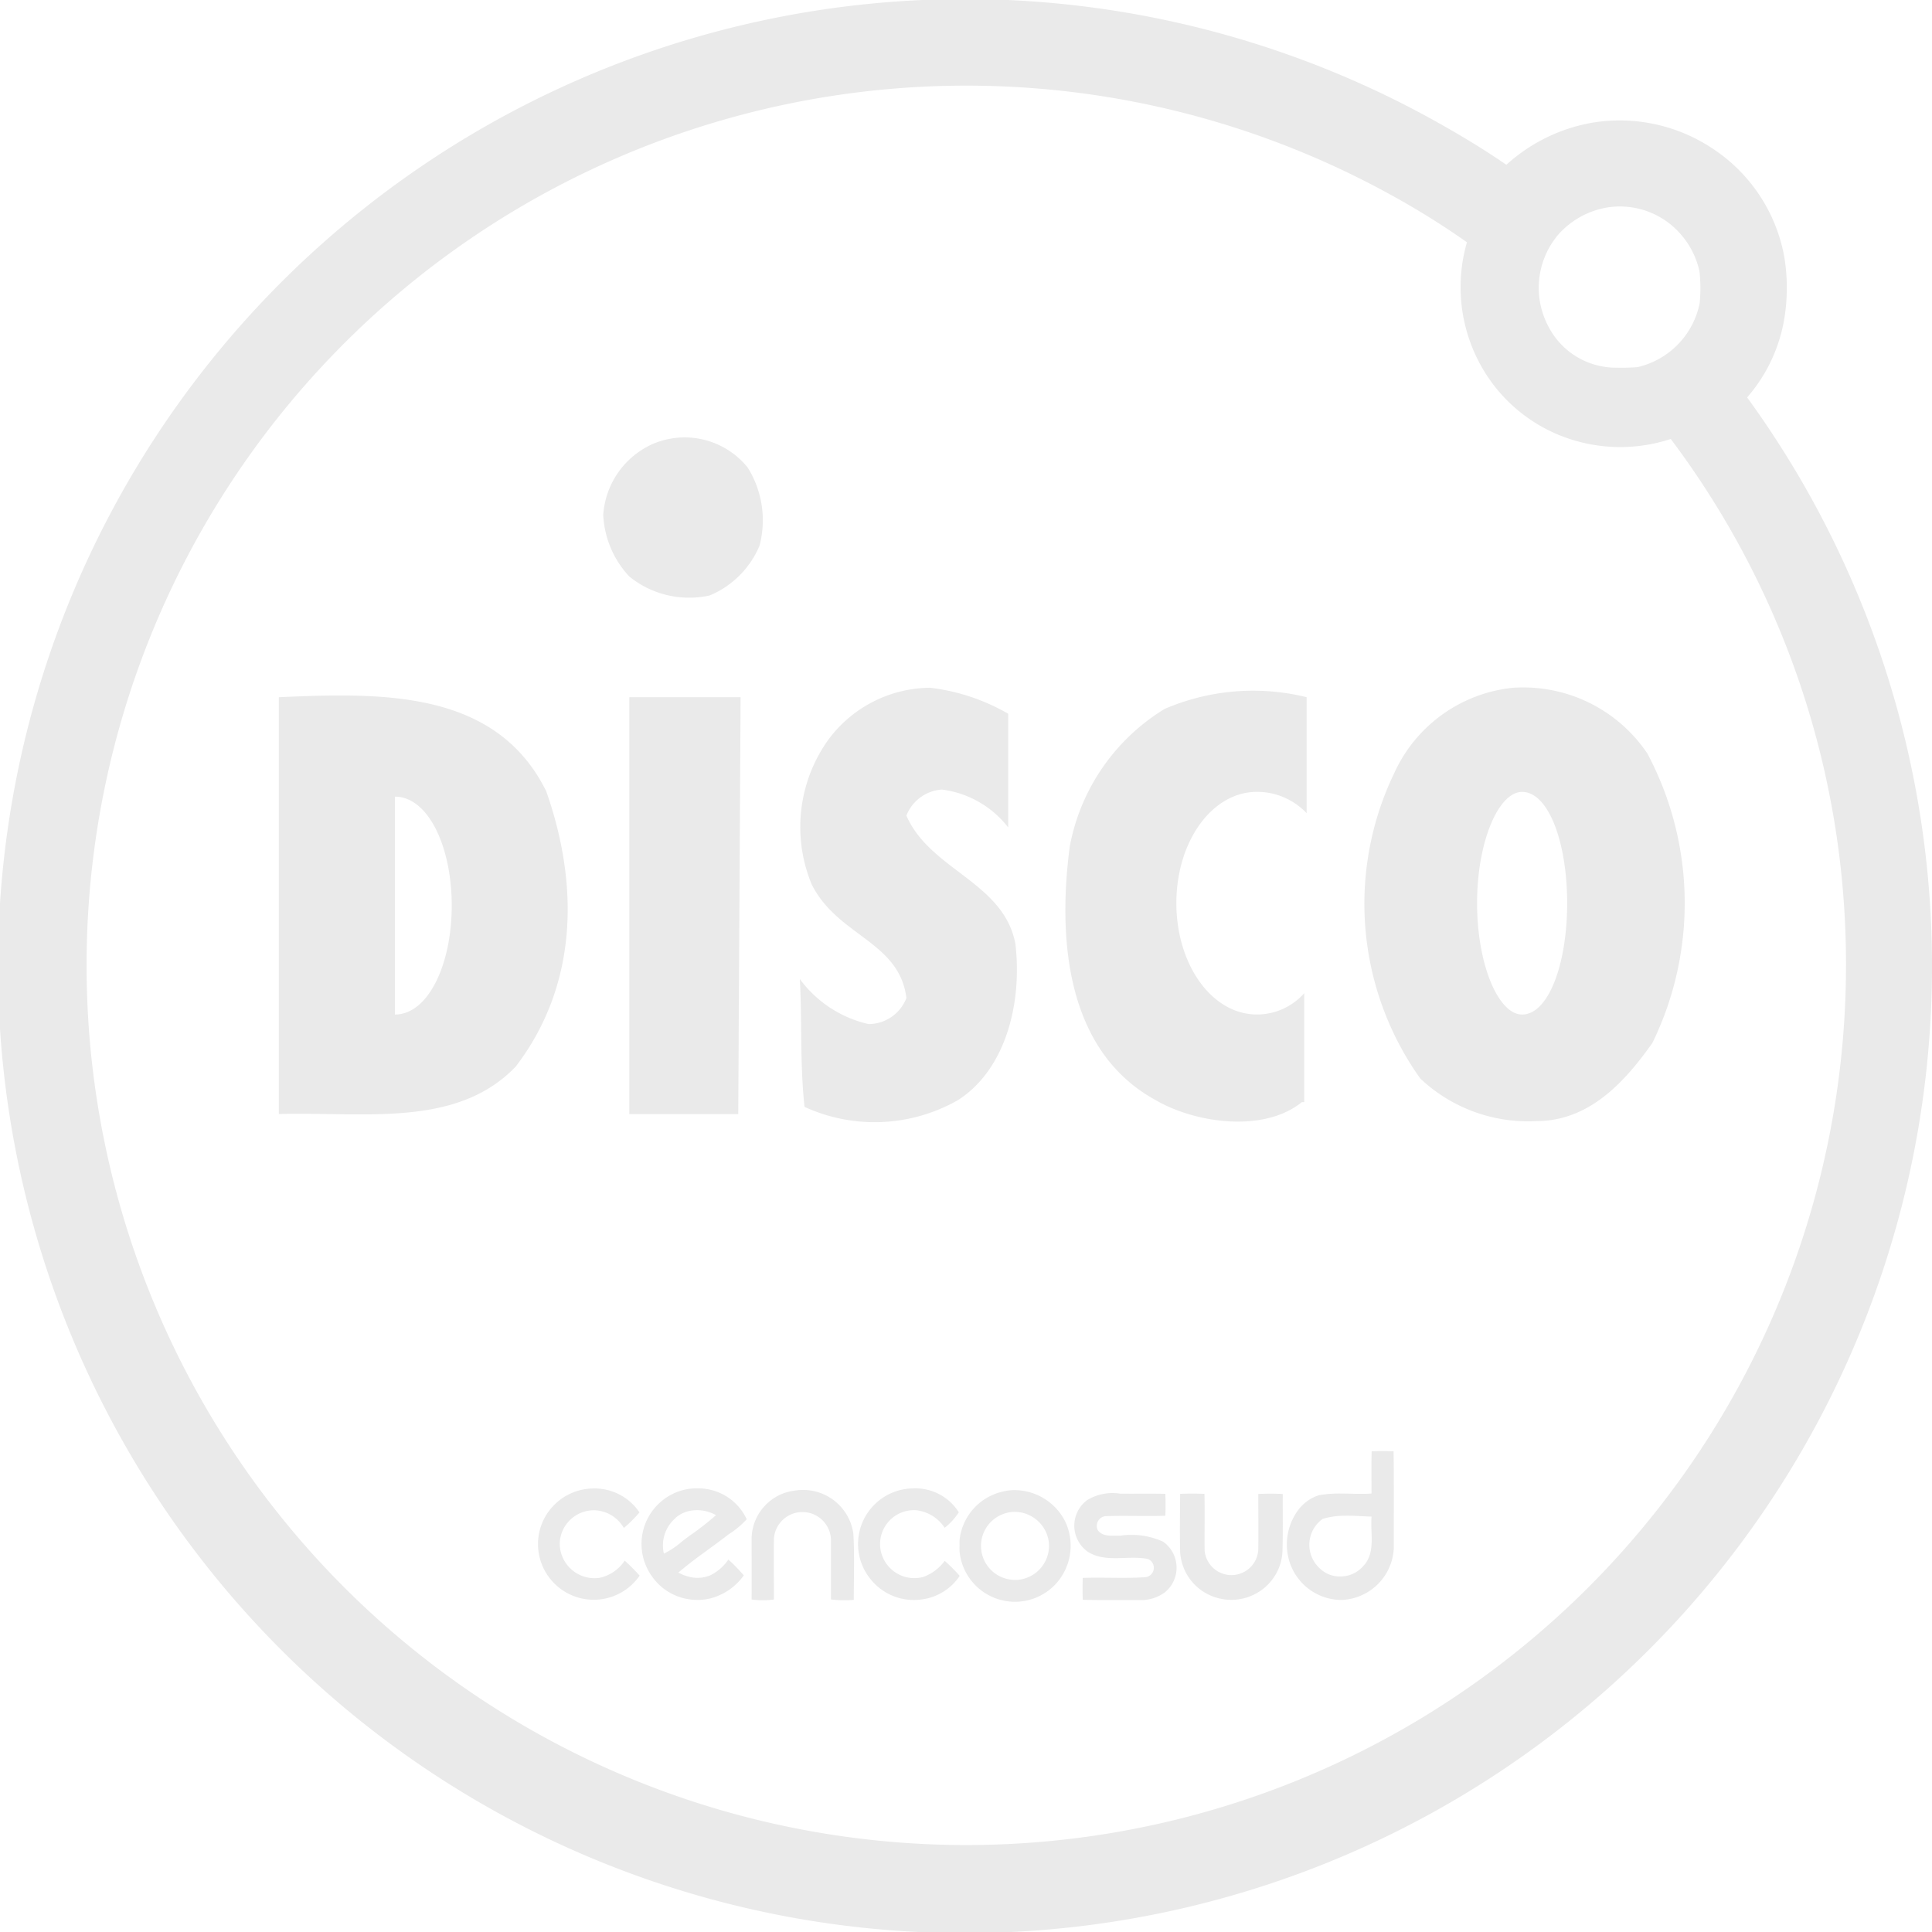
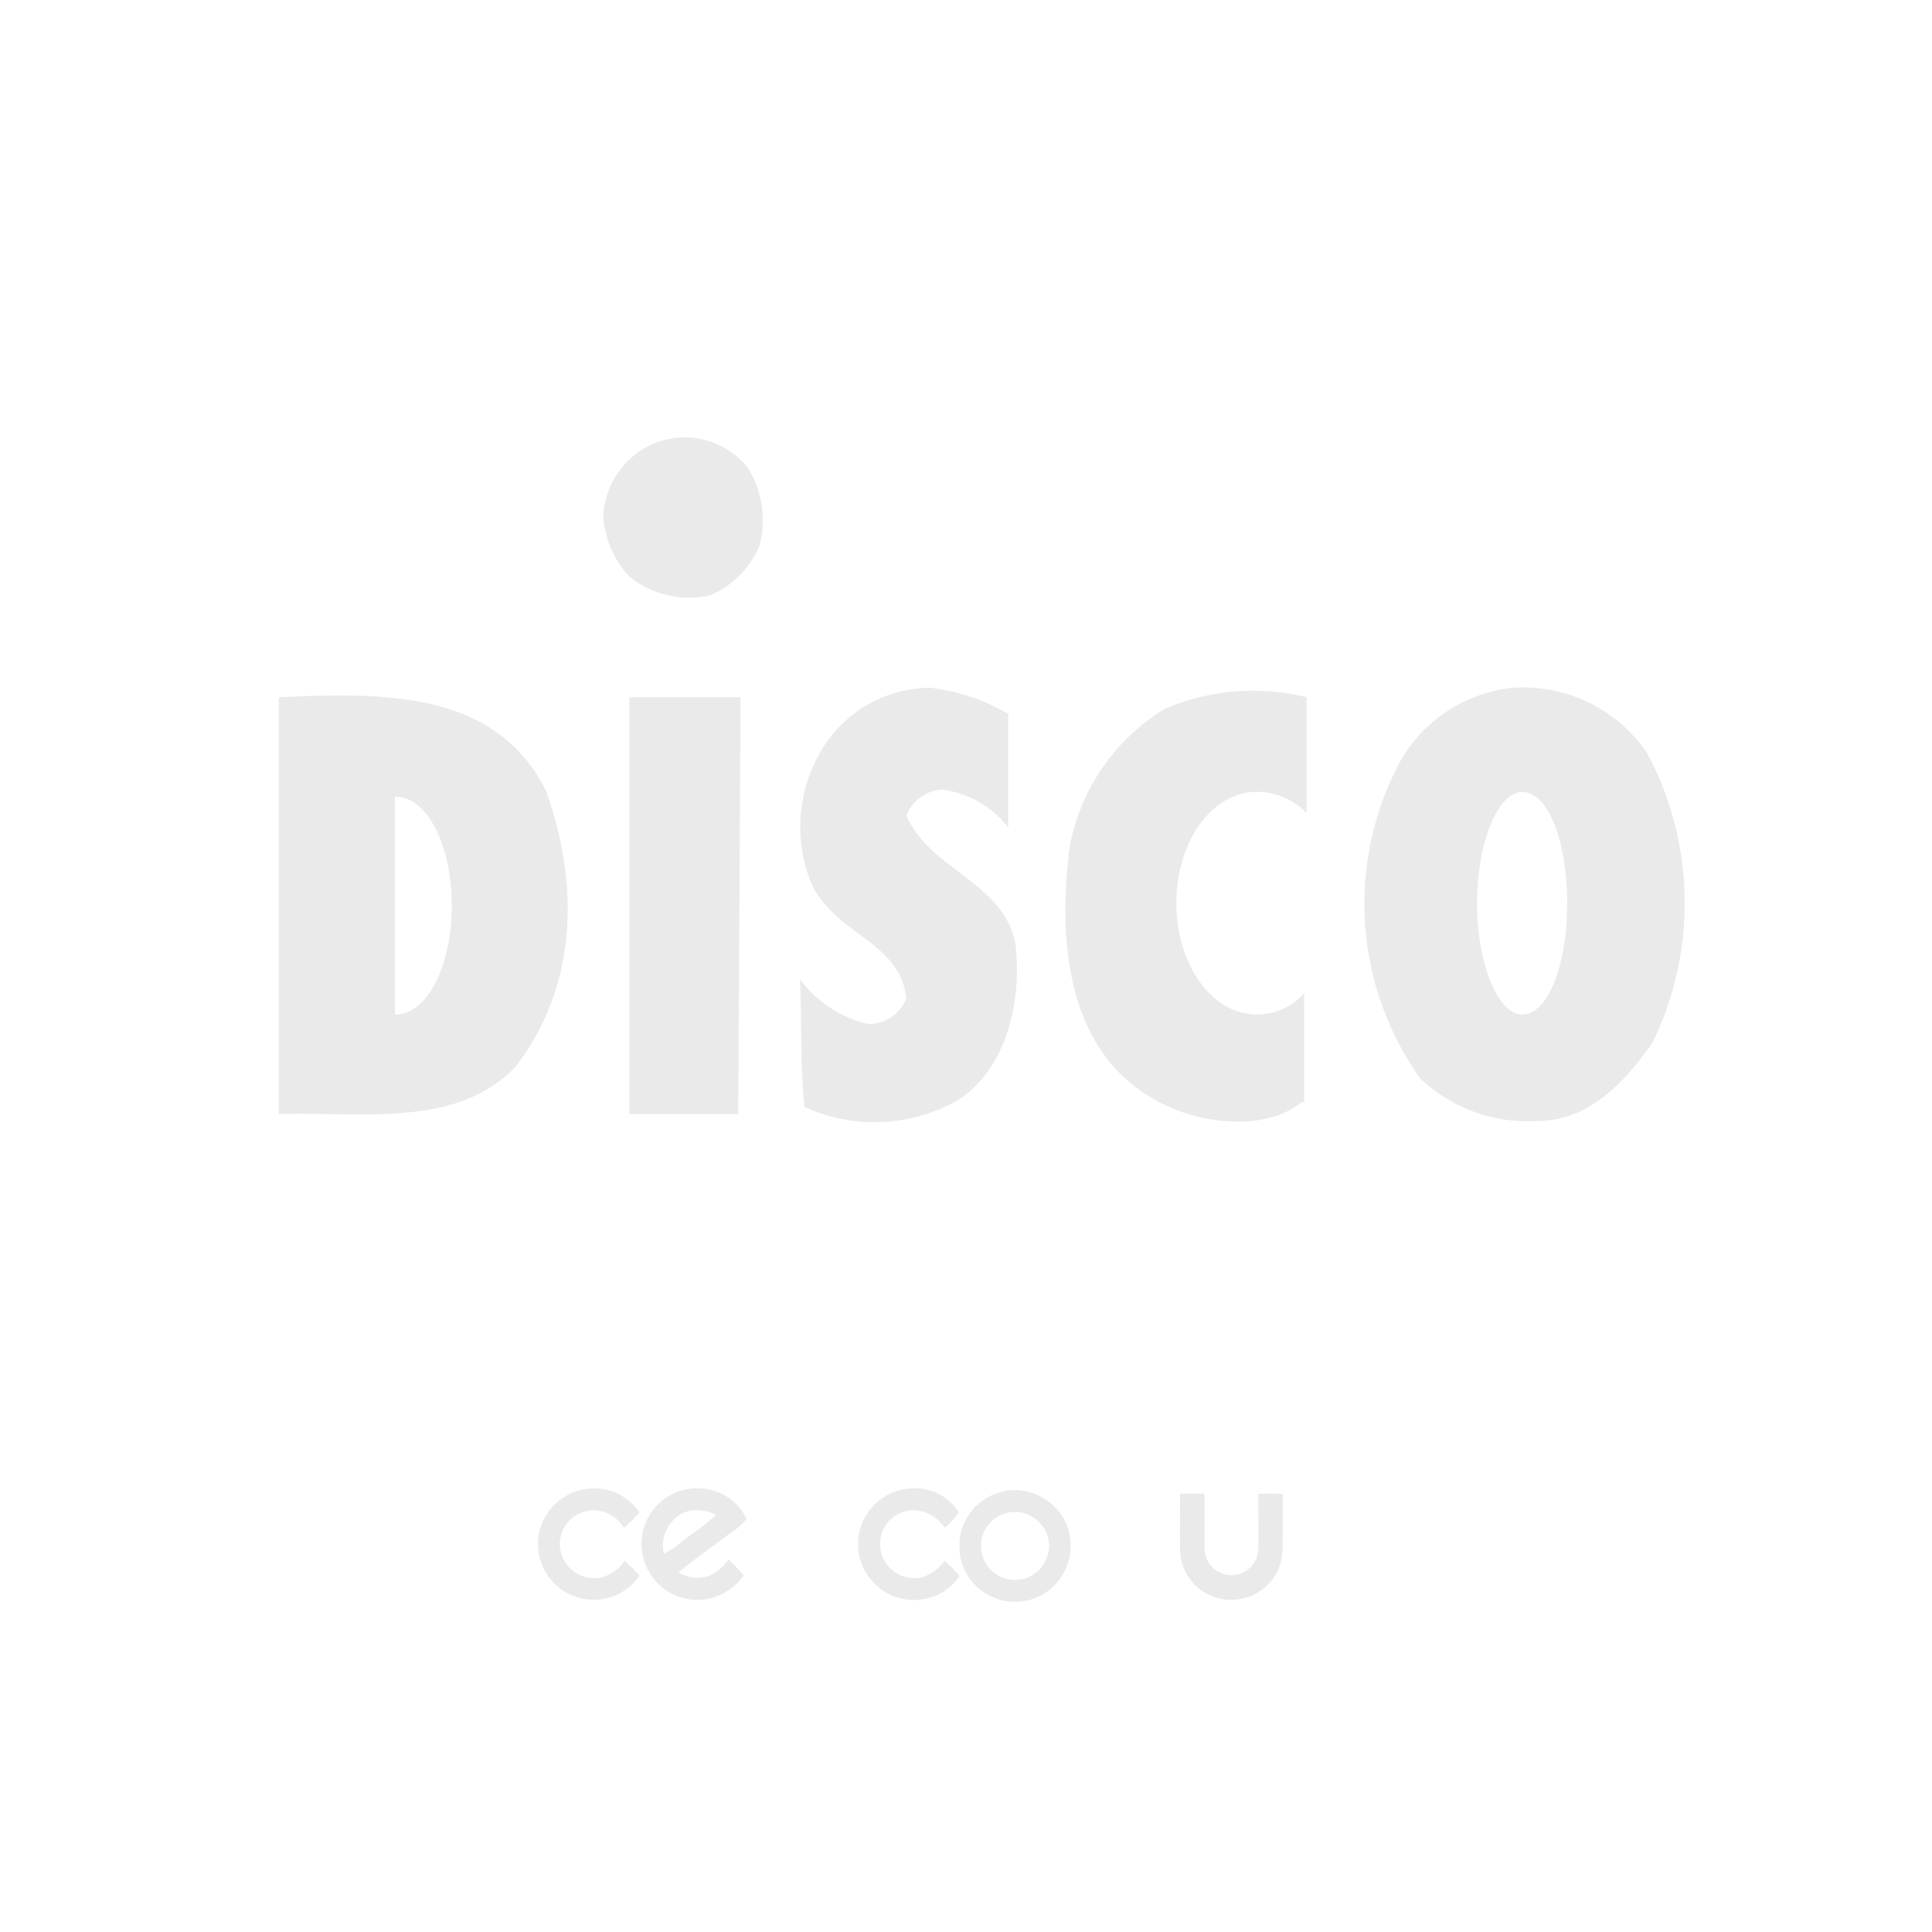
<svg xmlns="http://www.w3.org/2000/svg" width="77.218" height="77.223" viewBox="0 0 77.218 77.223">
  <defs>
    <style>.a,.b{fill:#eaeaea;}.b{fill-rule:evenodd;}</style>
  </defs>
  <g transform="translate(0 0)">
-     <path class="a" d="M1193.743,7011.293a6.38,6.38,0,0,0,1.514-3.333,7.594,7.594,0,0,0-.031-2.295,6.58,6.58,0,0,0-2.874-4.326,6.7,6.7,0,0,0-4.822-1.022,6.864,6.864,0,0,0-3.41,1.678c-.98-.674-2-1.282-3.044-1.857a38.65,38.65,0,1,0,12.668,11.156Zm-7.462-6.6a3.353,3.353,0,0,1,1.855-.989,3.228,3.228,0,0,1,2.335.516,3.332,3.332,0,0,1,1.369,2.043,6.409,6.409,0,0,1,.008,1.254,3.286,3.286,0,0,1-2.48,2.564,8.093,8.093,0,0,1-.814.023,3.037,3.037,0,0,1-2.762-1.662A3.287,3.287,0,0,1,1186.281,7004.689Zm11.41,29.8a35.16,35.16,0,1,1-18.279-31.346,31.925,31.925,0,0,1,3.133,1.945,6.45,6.45,0,0,0,.422,4.67,6.312,6.312,0,0,0,3.224,3.02,6.464,6.464,0,0,0,4.5.172A34.908,34.908,0,0,1,1197.69,7034.491Z" transform="translate(-1123.914 -6995.409)" />
-     <path class="a" d="M1380.1,7499.809a1.961,1.961,0,0,0-1.75,1.9c0,.819.005,1.636,0,2.455a3.144,3.144,0,0,0,.893,0c0-.816-.015-1.633,0-2.448a1.142,1.142,0,0,1,2.28.09c0,.787,0,1.572,0,2.357a4.5,4.5,0,0,0,.91.017c0-.884.036-1.772-.017-2.653A2.029,2.029,0,0,0,1380.1,7499.809Z" transform="translate(-1348.31 -7440.236)" />
    <path class="a" d="M1448.7,7517.02a2.084,2.084,0,0,0,0,.25v-.442A1.906,1.906,0,0,0,1448.7,7517.02Z" transform="translate(-1410.352 -7455.267)" />
    <path class="a" d="M1448.752,7528.814l.006-.01-.006-.007Z" transform="translate(-1410.4 -7465.824)" />
    <path class="a" d="M1417.9,7502.155a1.863,1.863,0,0,1-.854.642,1.37,1.37,0,0,1-1.73-1.271,1.354,1.354,0,0,1,1.463-1.392,1.577,1.577,0,0,1,1.119.7,2.59,2.59,0,0,0,.565-.619,2.054,2.054,0,0,0-1.866-.955,2.224,2.224,0,0,0-1.653,3.638,2.217,2.217,0,0,0,2.03.8,2.151,2.151,0,0,0,1.518-.934v-.017A7.085,7.085,0,0,0,1417.9,7502.155Z" transform="translate(-1380.141 -7439.771)" />
    <path class="a" d="M1309.471,7502.146a1.6,1.6,0,0,1-1.009.688,1.389,1.389,0,0,1-1.587-1.4,1.367,1.367,0,0,1,1.4-1.3,1.406,1.406,0,0,1,1.162.707,5.381,5.381,0,0,0,.625-.622,2.165,2.165,0,0,0-1.885-.956,2.231,2.231,0,0,0-2.131,1.8,2.227,2.227,0,0,0,4.022,1.682A7.665,7.665,0,0,0,1309.471,7502.146Z" transform="translate(-1284.503 -7439.771)" />
    <path class="a" d="M1344.58,7502.1a1.9,1.9,0,0,1-.707.622,1.325,1.325,0,0,1-.845.071,1.676,1.676,0,0,1-.448-.173c.146-.125.3-.247.448-.364.513-.4,1.052-.766,1.564-1.167a3.379,3.379,0,0,0,.719-.6,2.134,2.134,0,0,0-1.97-1.234,2.089,2.089,0,0,0-.313.016,2.225,2.225,0,0,0-1.5,3.506,2.194,2.194,0,0,0,1.5.914,2.141,2.141,0,0,0,1-.088,2.384,2.384,0,0,0,1.167-.87A7.134,7.134,0,0,0,1344.58,7502.1Zm-2.125-1.653a1.208,1.208,0,0,1,.573-.291,1.545,1.545,0,0,1,1.057.169,11.583,11.583,0,0,1-1.057.824c-.1.073-.2.148-.3.226a3.373,3.373,0,0,1-.726.489A1.433,1.433,0,0,1,1342.455,7500.452Z" transform="translate(-1315.467 -7439.768)" />
    <path class="a" d="M1452.96,7501.081a2.277,2.277,0,0,0-1.993-1.226,1.987,1.987,0,0,0-.534.069,2.226,2.226,0,0,0-1.682,1.936v.442a2.224,2.224,0,0,0,3.759,1.392A2.258,2.258,0,0,0,1452.96,7501.081Zm-1.91,2.362a.681.681,0,0,1-.083,0,1.359,1.359,0,0,1-.35-2.672,1.224,1.224,0,0,1,.35-.047,1.382,1.382,0,0,1,1.355,1.232A1.367,1.367,0,0,1,1451.05,7503.443Z" transform="translate(-1410.4 -7440.298)" />
-     <path class="a" d="M1563.812,7486.649c-.293-.012-.586-.012-.877,0-.014.563-.005,1.125-.005,1.688-.411.027-.825,0-1.237,0a4.931,4.931,0,0,0-.852.063,1.658,1.658,0,0,0-.828.577,2.314,2.314,0,0,0-.432,1.795,2.189,2.189,0,0,0,2.112,1.818c.047,0,.095,0,.143-.007a2.171,2.171,0,0,0,1.985-2.088C1563.818,7489.212,1563.829,7487.929,1563.812,7486.649Zm-1.18,4.547a1.2,1.2,0,0,1-.94.455,1.135,1.135,0,0,1-.805-.3,1.273,1.273,0,0,1,.089-2,2.879,2.879,0,0,1,.717-.122c.411-.023.831.018,1.239.029C1562.873,7489.9,1563.1,7490.659,1562.633,7491.2Z" transform="translate(-1508.113 -7428.643)" />
-     <path class="a" d="M1491.134,7502.939a3.077,3.077,0,0,0-1.725-.237c-.3-.012-.691.061-.889-.229a.389.389,0,0,1,.354-.555c.782-.025,1.567.012,2.349-.014.013-.293.013-.586,0-.877-.6-.013-1.208,0-1.812-.007a1.953,1.953,0,0,0-1.323.265,1.276,1.276,0,0,0,.034,2.056c.722.462,1.619.127,2.407.292a.378.378,0,0,1-.107.726c-.831.056-1.667,0-2.5.029-.009.29-.009.583,0,.874.745.021,1.49.007,2.235.011a1.622,1.622,0,0,0,1.046-.307A1.273,1.273,0,0,0,1491.134,7502.939Z" transform="translate(-1444.647 -7441.322)" />
    <path class="a" d="M1527.472,7501.063a9.351,9.351,0,0,0-.979,0c0,.743.01,1.489,0,2.232a1.075,1.075,0,0,1-2.146,0c-.007-.747.011-1.492-.006-2.238q-.486-.019-.97,0c-.007.777-.02,1.555,0,2.332a2.026,2.026,0,0,0,1.537,1.841,2.059,2.059,0,0,0,1.993-.57,2.016,2.016,0,0,0,.561-1.368C1527.482,7502.551,1527.467,7501.806,1527.472,7501.063Z" transform="translate(-1476.202 -7441.351)" />
  </g>
  <g transform="translate(11.144 17.477)">
    <path class="b" d="M1273.012,7156.1a12.73,12.73,0,0,1,.19,11.546c-1.136,1.611-2.556,3.125-4.638,3.125a6.274,6.274,0,0,1-4.638-1.7,12.031,12.031,0,0,1-1.041-12.211,5.865,5.865,0,0,1,4.732-3.407,5.981,5.981,0,0,1,5.4,2.65Zm-5.017,1.514c-.946,0-1.8,1.988-1.8,4.448s.852,4.45,1.8,4.45c1.041,0,1.8-1.988,1.8-4.45s-.757-4.448-1.8-4.448Zm-8.613-3.785v3.5h0v1.135a2.723,2.723,0,0,0-1.988-.852c-1.8,0-3.218,1.988-3.218,4.448s1.42,4.45,3.218,4.45a2.522,2.522,0,0,0,1.893-.852v4.354h-.095c-1.514,1.231-4.26.853-5.869-.094-3.6-1.988-3.881-6.531-3.407-10.128a8.2,8.2,0,0,1,3.786-5.49,8.942,8.942,0,0,1,5.679-.472Zm-11.927.661v4.544a3.986,3.986,0,0,0-2.65-1.514,1.64,1.64,0,0,0-1.419,1.041c.946,2.178,3.88,2.651,4.354,5.111.284,2.366-.378,5.017-2.272,6.248a6.726,6.726,0,0,1-6.153.283c-.189-1.7-.095-3.5-.189-5.11a4.712,4.712,0,0,0,2.745,1.8,1.623,1.623,0,0,0,1.515-1.042c-.284-2.272-2.745-2.461-3.786-4.543a5.988,5.988,0,0,1,.662-5.775,5.106,5.106,0,0,1,4.07-2.082,8.125,8.125,0,0,1,3.124,1.04Zm-10.79,16h-4.354V7153.83h4.448l-.094,16.658Zm.378-25.841a3.985,3.985,0,0,1,.473,3.123,3.717,3.717,0,0,1-1.988,1.989,3.8,3.8,0,0,1-3.218-.757,3.874,3.874,0,0,1-1.041-2.461,3.351,3.351,0,0,1,1.988-2.839,3.236,3.236,0,0,1,3.786.946ZM1229,7157.615c1.325,3.786,1.23,7.761-1.231,10.98-2.366,2.461-6.058,1.8-9.465,1.893V7153.83c4.165-.19,8.708-.285,10.7,3.785Zm-6.058.189v8.708c1.326,0,2.272-1.988,2.272-4.355s-.946-4.354-2.272-4.354Z" transform="translate(-1218.303 -7143.44)" />
  </g>
</svg>